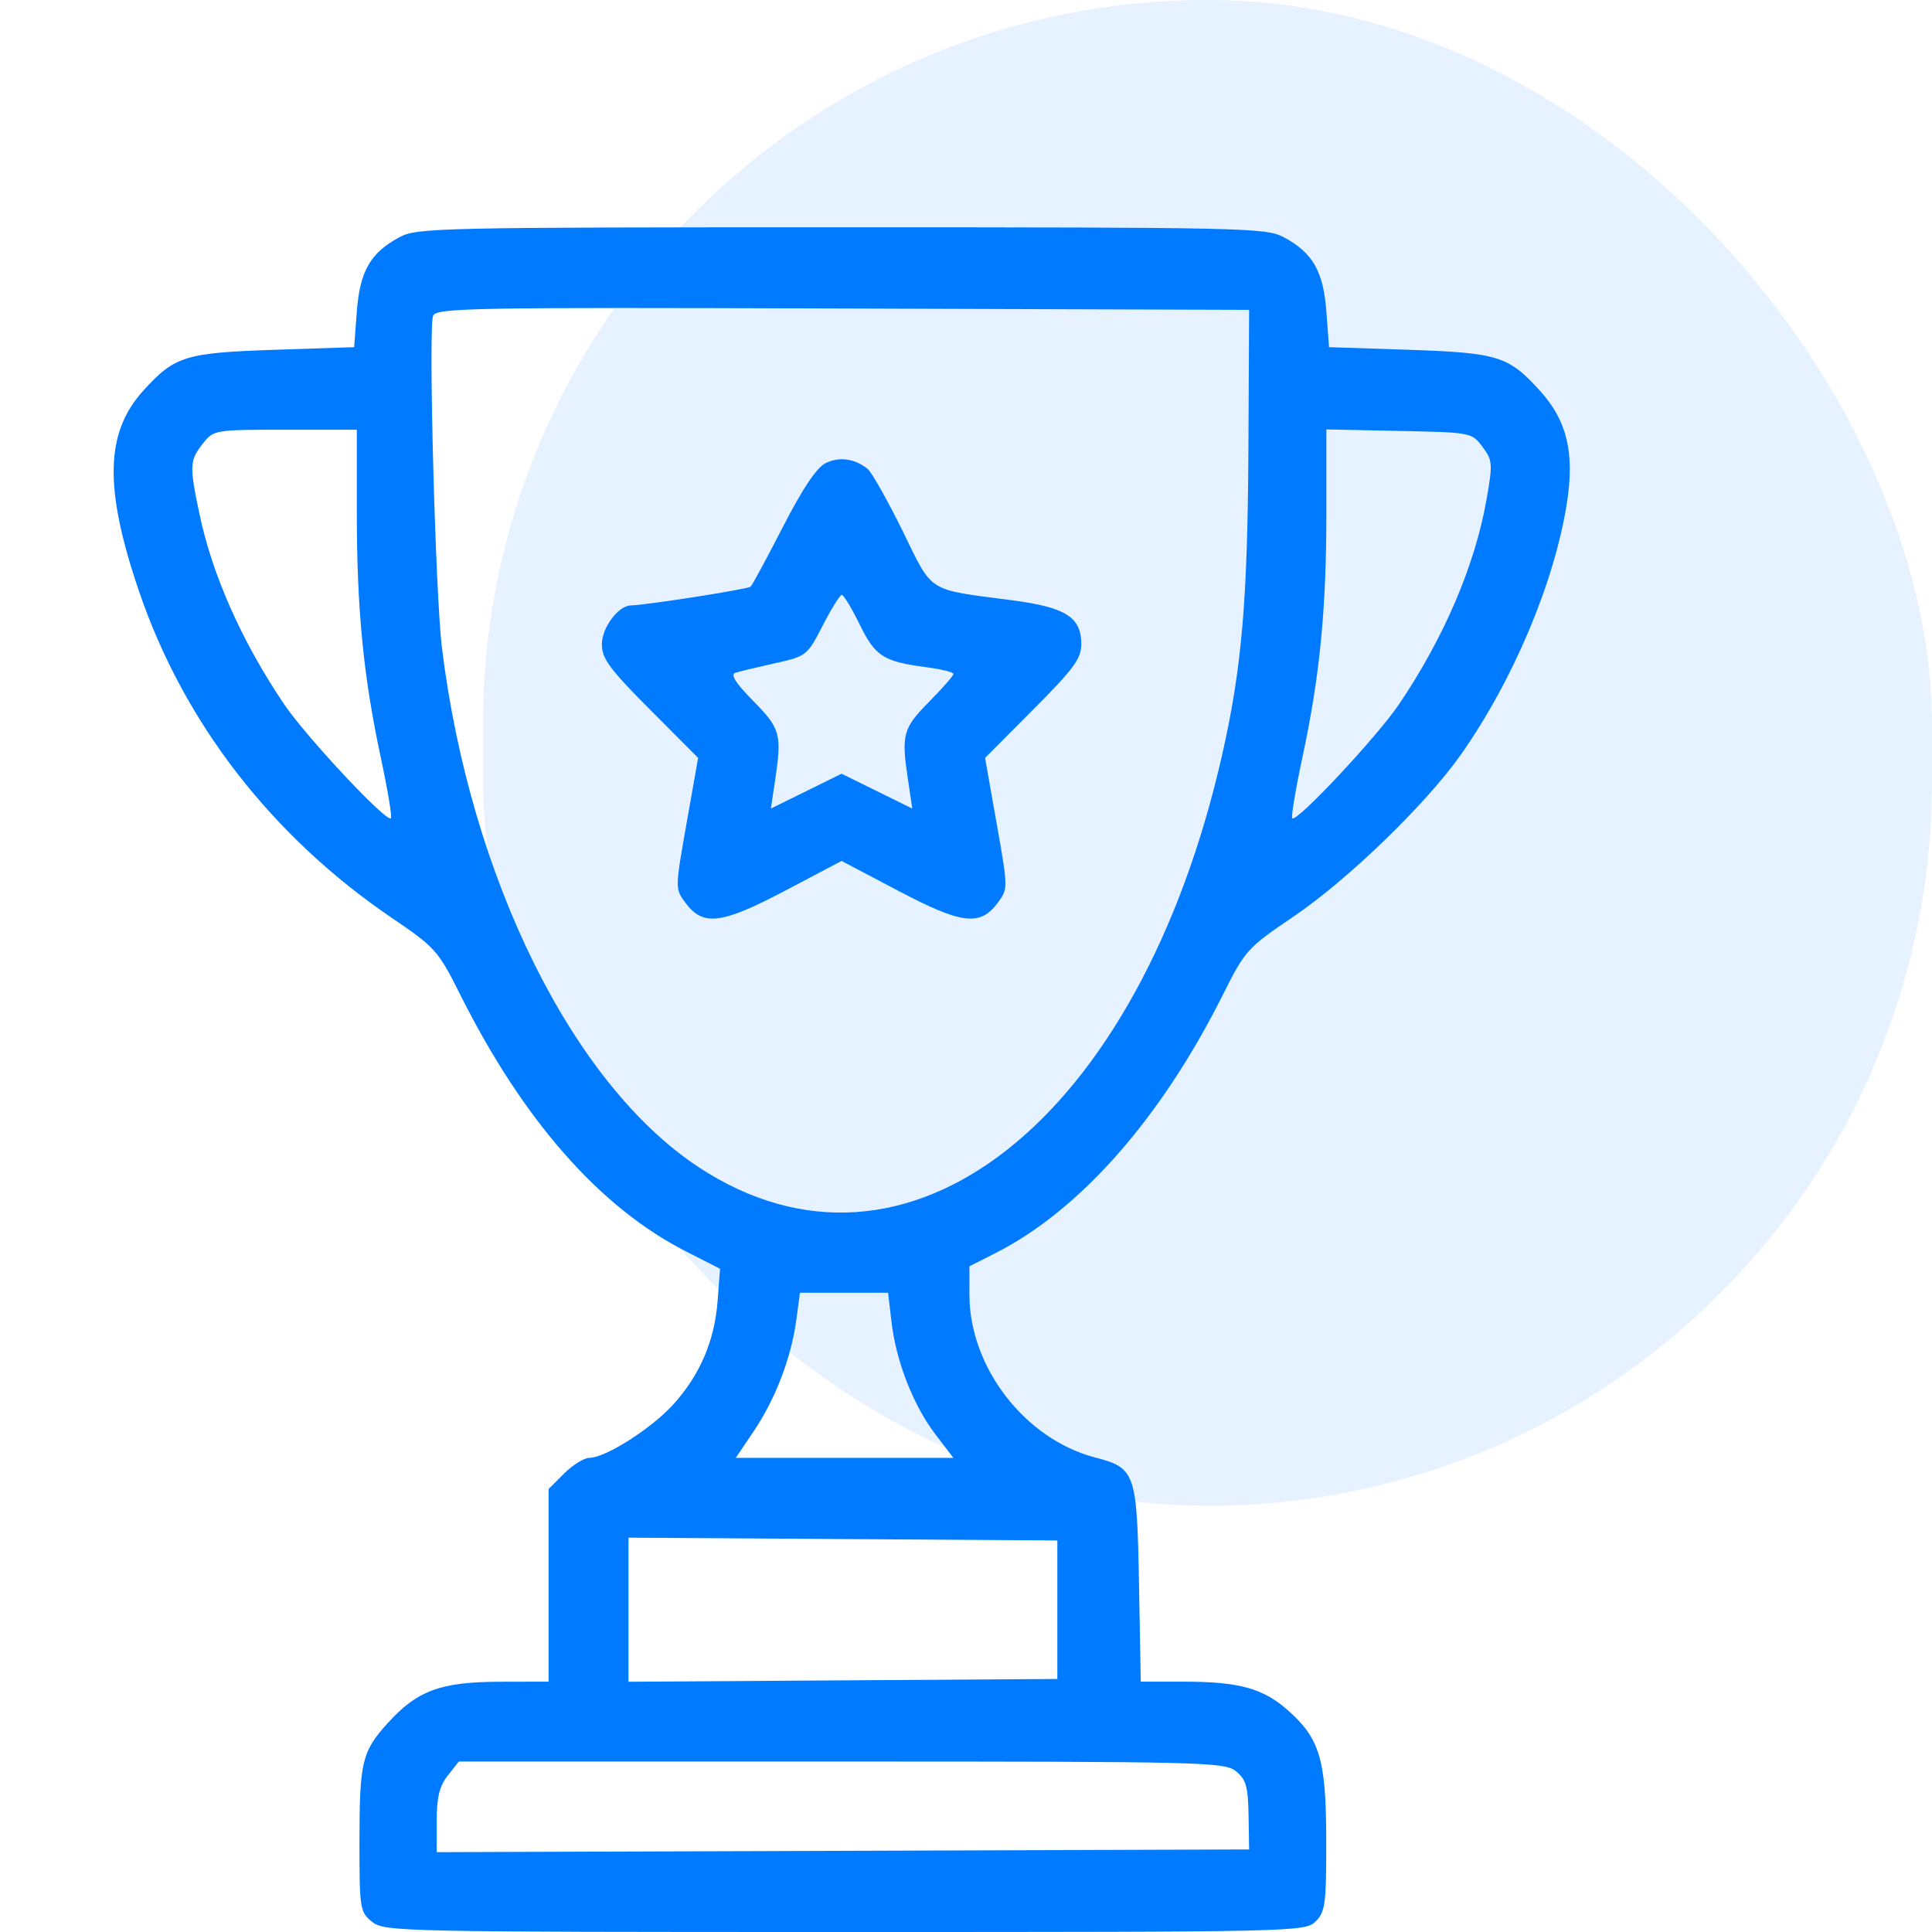
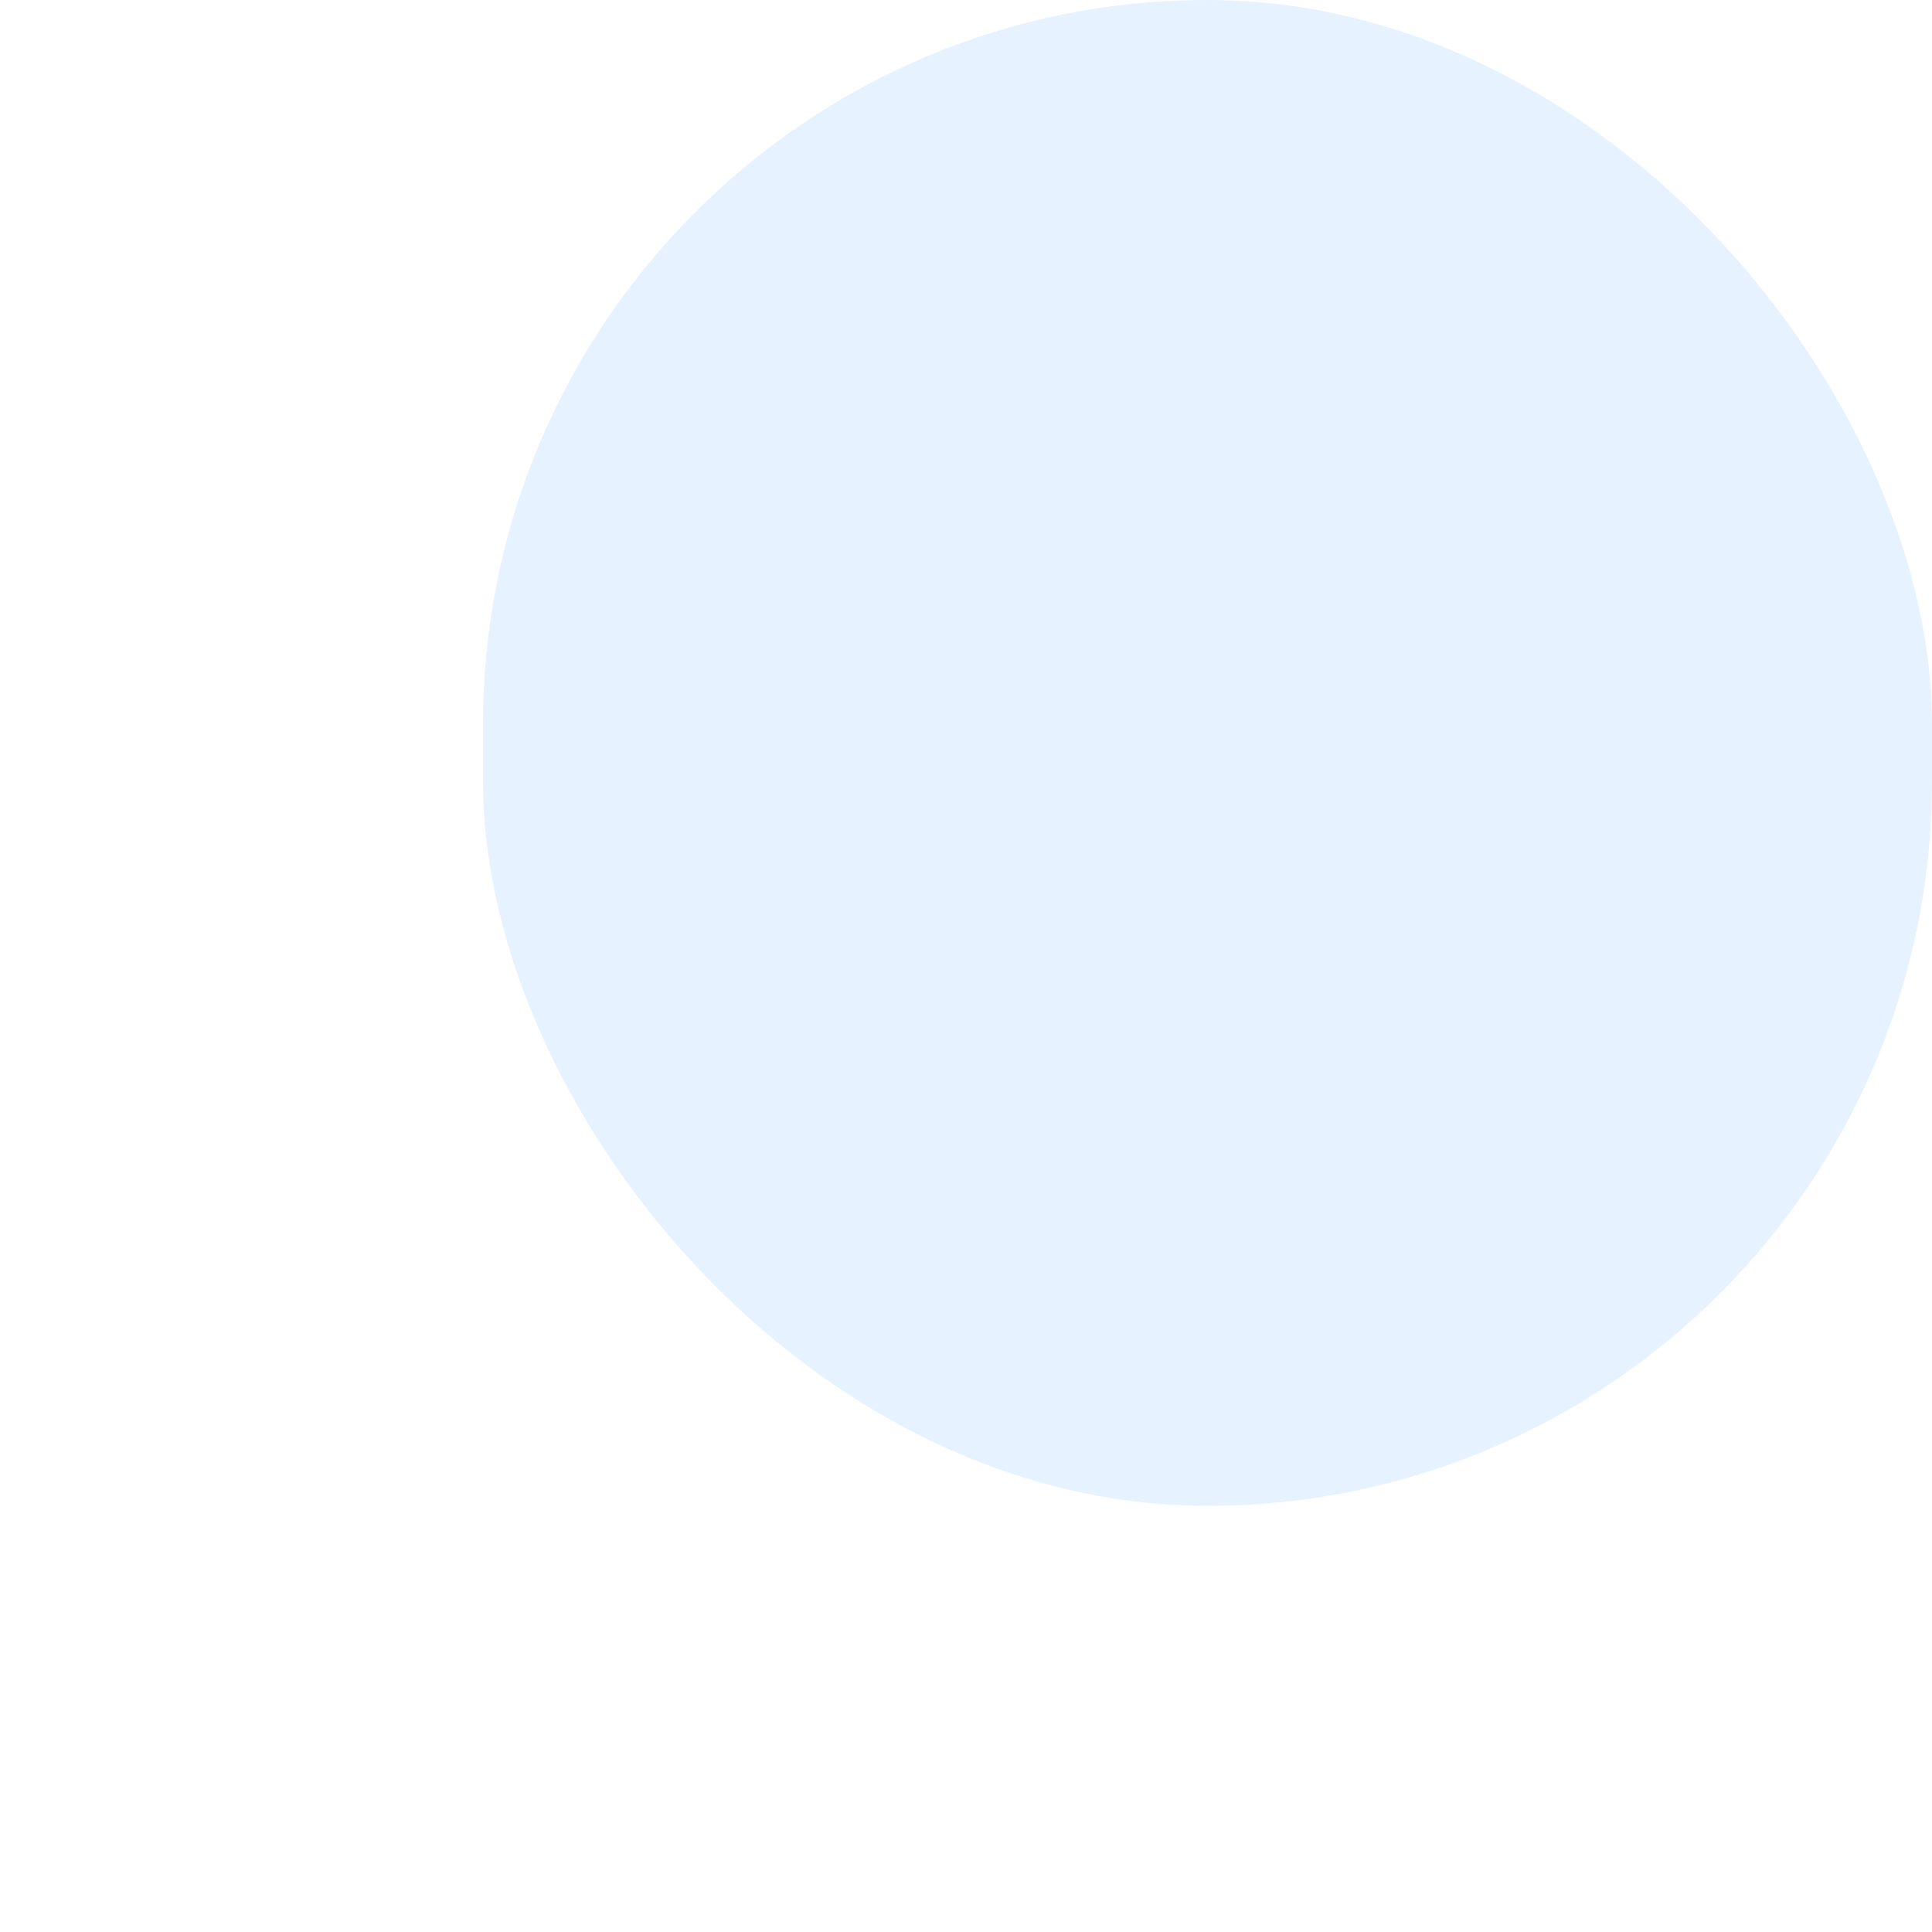
<svg xmlns="http://www.w3.org/2000/svg" width="68" height="68" viewBox="0 0 68 68" fill="none">
  <rect x="17" width="51" height="53" rx="25.5" fill="#007AFF" fill-opacity="0.1" />
-   <path fill-rule="evenodd" clip-rule="evenodd" d="M14.062 8.347C13.037 8.896 12.665 9.545 12.559 10.966L12.465 12.219L9.652 12.312C6.512 12.417 6.143 12.533 5.033 13.762C3.7 15.238 3.661 17.196 4.894 20.814C6.468 25.434 9.566 29.437 13.788 32.305C15.326 33.349 15.423 33.459 16.201 35.013C18.413 39.43 21.112 42.501 24.139 44.043L25.343 44.656L25.257 45.793C25.15 47.194 24.636 48.393 23.698 49.431C22.936 50.275 21.314 51.308 20.747 51.311C20.559 51.312 20.158 51.559 19.857 51.861L19.309 52.409V55.798V59.188L17.574 59.192C15.509 59.197 14.676 59.506 13.641 60.653C12.734 61.66 12.652 62.007 12.652 64.876C12.652 67.18 12.671 67.299 13.095 67.641C13.523 67.988 14.066 68 29.736 68C45.684 68 45.939 67.994 46.309 67.625C46.646 67.287 46.683 67.003 46.679 64.766C46.675 61.922 46.455 61.184 45.312 60.181C44.447 59.421 43.6 59.19 41.683 59.189L40.151 59.188L40.089 55.738C40.019 51.832 39.962 51.668 38.544 51.298C36.076 50.655 34.121 48.125 34.121 45.573V44.569L35.036 44.105C38.013 42.597 40.868 39.354 43.041 35.013C43.824 33.448 43.907 33.356 45.502 32.278C47.423 30.981 50.187 28.309 51.419 26.559C53.259 23.946 54.718 20.479 55.151 17.695C55.425 15.936 55.154 14.808 54.209 13.762C53.099 12.533 52.73 12.417 49.59 12.312L46.777 12.219L46.684 10.966C46.577 9.545 46.205 8.896 45.18 8.347C44.566 8.018 43.776 8 29.621 8C15.466 8 14.676 8.018 14.062 8.347ZM43.94 15.809C43.913 21.129 43.708 23.515 43.017 26.561C40.092 39.462 31.902 45.909 24.579 41.073C20.141 38.143 16.556 30.886 15.556 22.812C15.324 20.934 15.073 11.56 15.243 11.116C15.35 10.836 16.584 10.814 29.663 10.858L43.965 10.906L43.94 15.809ZM12.559 18.039C12.559 21.446 12.789 23.8 13.401 26.655C13.644 27.788 13.805 28.754 13.758 28.801C13.603 28.955 10.768 25.926 9.996 24.781C8.51 22.578 7.474 20.247 7.019 18.084C6.664 16.396 6.673 16.206 7.135 15.619C7.52 15.129 7.545 15.125 10.041 15.125H12.559V18.039ZM52.179 15.727C52.536 16.206 52.544 16.317 52.317 17.602C51.911 19.903 50.827 22.438 49.246 24.781C48.475 25.926 45.639 28.955 45.484 28.801C45.438 28.754 45.598 27.788 45.841 26.655C46.454 23.799 46.684 21.446 46.684 18.033V15.114L49.242 15.167C51.78 15.218 51.803 15.223 52.179 15.727ZM29.059 16.301C28.745 16.455 28.249 17.195 27.559 18.54C26.991 19.645 26.478 20.594 26.418 20.649C26.322 20.738 22.73 21.3 22.203 21.309C21.762 21.317 21.184 22.092 21.184 22.676C21.184 23.179 21.453 23.545 22.878 24.975L24.572 26.676L24.165 28.978C23.758 31.277 23.758 31.281 24.13 31.781C24.747 32.61 25.39 32.531 27.634 31.349L29.621 30.302L31.608 31.349C33.852 32.531 34.496 32.61 35.112 31.781C35.484 31.281 35.484 31.277 35.078 28.978L34.671 26.676L36.365 24.975C37.789 23.545 38.059 23.179 38.059 22.676C38.059 21.726 37.517 21.378 35.651 21.132C32.582 20.728 32.857 20.902 31.765 18.68C31.233 17.599 30.681 16.62 30.538 16.505C30.081 16.138 29.541 16.064 29.059 16.301ZM30.257 21.977C30.809 23.105 31.087 23.283 32.614 23.485C33.133 23.554 33.559 23.66 33.559 23.721C33.559 23.781 33.171 24.225 32.696 24.706C31.775 25.642 31.719 25.85 31.961 27.464L32.11 28.459L30.866 27.846L29.621 27.232L28.377 27.846L27.132 28.459L27.281 27.464C27.524 25.842 27.469 25.644 26.513 24.673C25.888 24.038 25.698 23.738 25.885 23.679C26.032 23.632 26.659 23.482 27.277 23.344C28.384 23.098 28.412 23.076 28.957 22.016C29.262 21.423 29.565 20.938 29.63 20.938C29.695 20.938 29.977 21.405 30.257 21.977ZM31.378 46.527C31.541 47.916 32.144 49.462 32.917 50.475L33.556 51.312H29.726H25.896L26.526 50.378C27.291 49.241 27.844 47.802 28.023 46.484L28.156 45.5H29.707H31.257L31.378 46.527ZM37.215 56.656V59.094L29.668 59.143L22.121 59.192V56.656V54.121L29.668 54.17L37.215 54.219V56.656ZM43.502 62.342C43.856 62.629 43.928 62.879 43.945 63.889L43.965 65.094L29.668 65.142L15.371 65.19V64.089C15.371 63.259 15.467 62.866 15.76 62.494L16.148 62H29.614C42.37 62 43.102 62.018 43.502 62.342Z" fill="#007AFF" />
</svg>